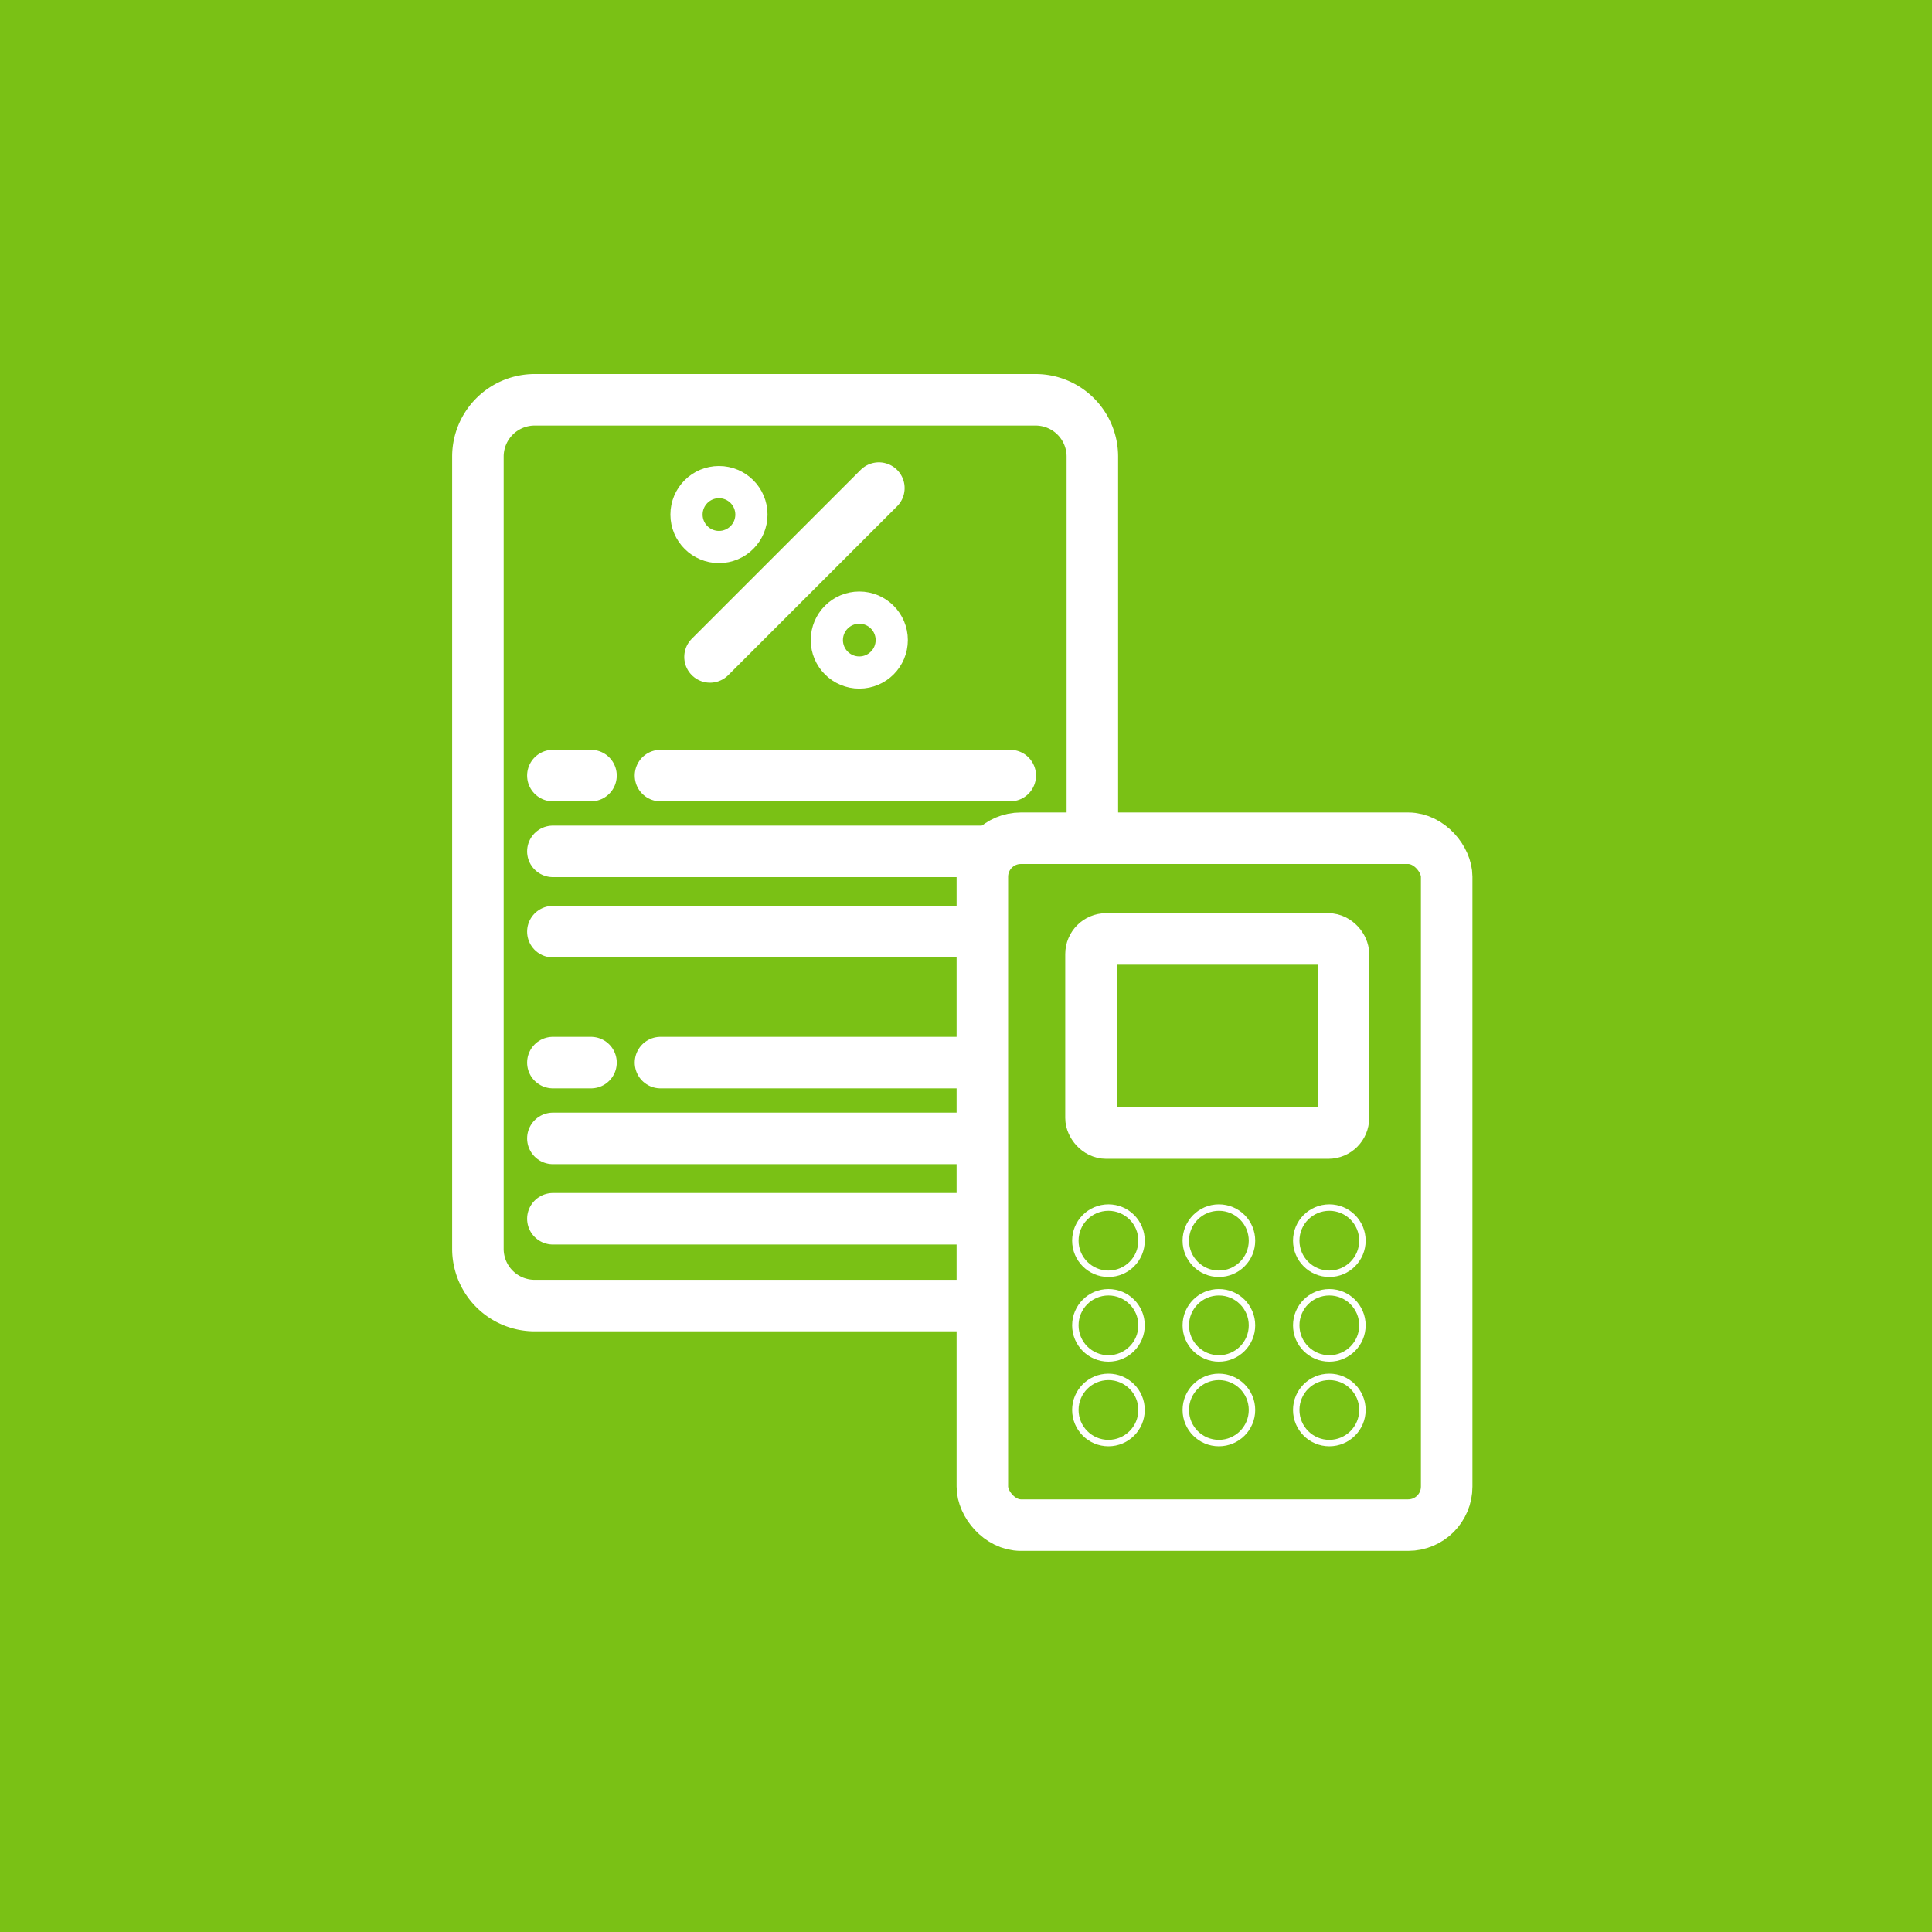
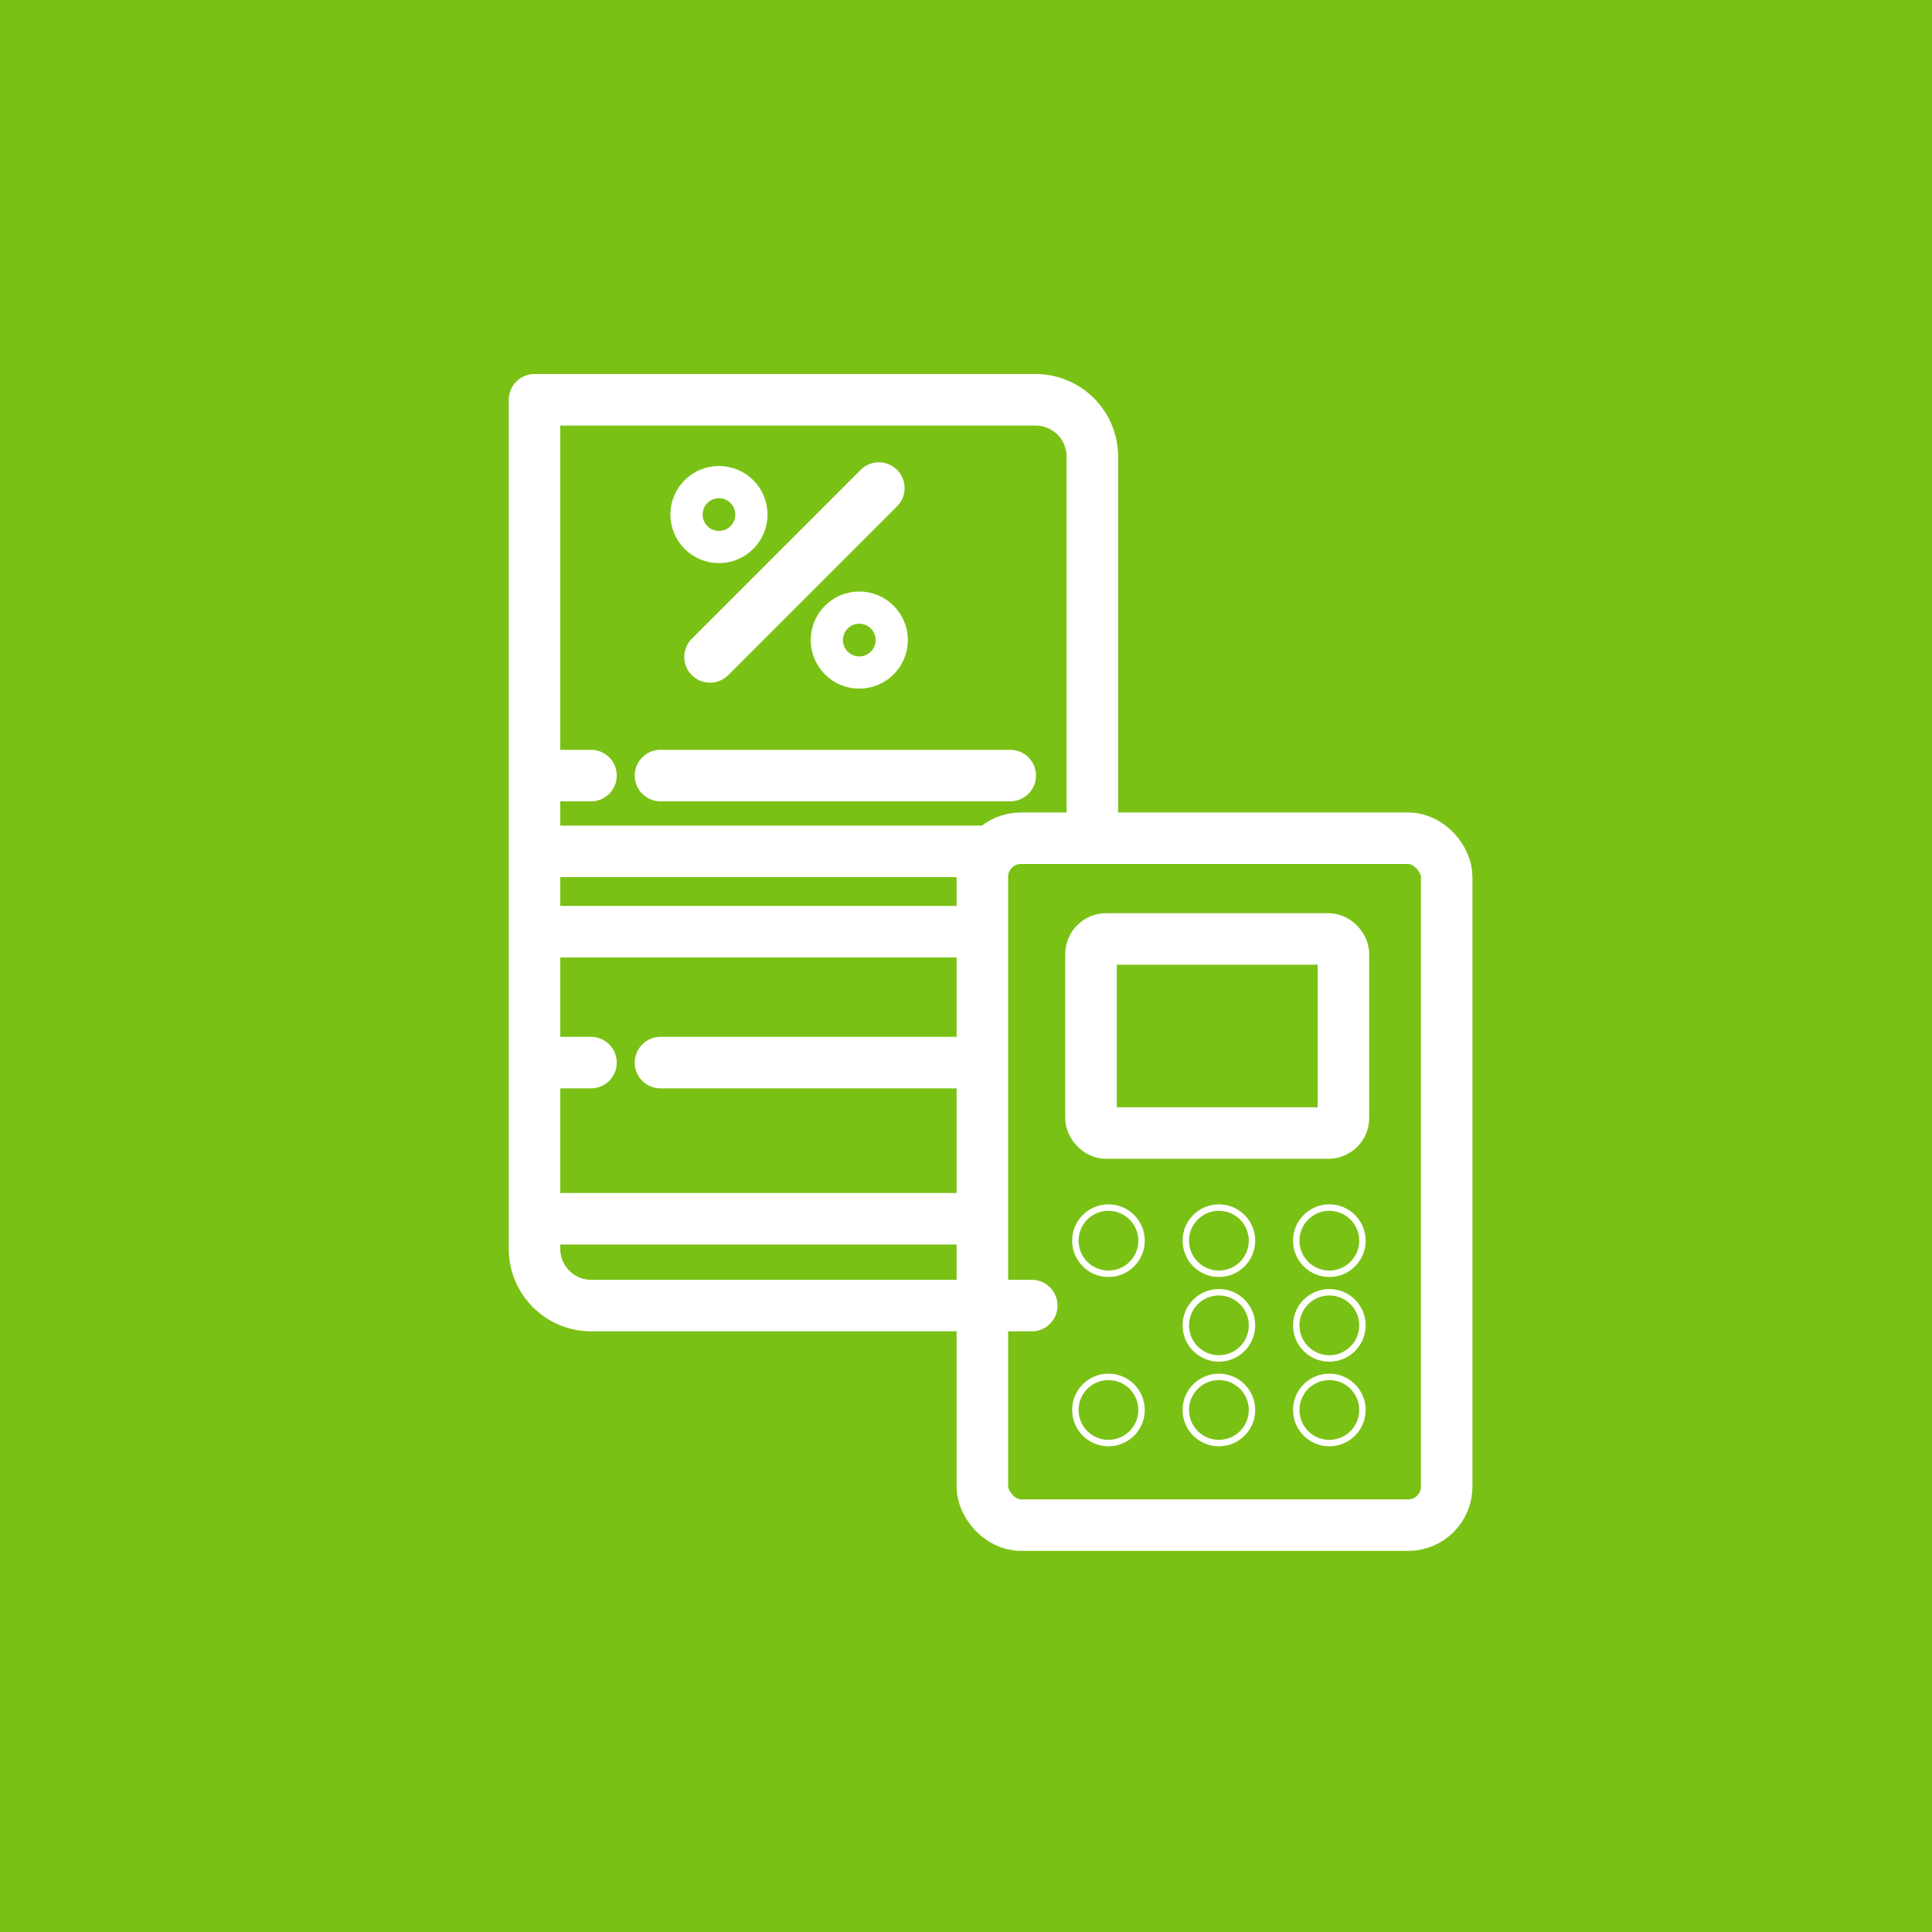
<svg xmlns="http://www.w3.org/2000/svg" id="Ebene_1" data-name="Ebene 1" viewBox="0 0 300 300">
  <defs>
    <style>.cls-1{fill:#7ac115;}.cls-2,.cls-3,.cls-4{fill:none;stroke:#fff;}.cls-2,.cls-4{stroke-linecap:round;stroke-linejoin:round;}.cls-2{stroke-width:8px;}.cls-3{stroke-miterlimit:10;}.cls-4{stroke-width:5px;}</style>
  </defs>
  <title>steuersachen_05-03-19</title>
  <rect class="cls-1" width="300" height="300" />
  <rect class="cls-2" x="152.54" y="130.16" width="72.1" height="106.66" rx="5.98" ry="5.98" />
  <rect class="cls-2" x="169.41" y="145.8" width="39.2" height="30.14" rx="2.35" ry="2.35" />
  <circle class="cls-3" cx="172.12" cy="192.65" r="5.14" />
  <circle class="cls-3" cx="189.27" cy="192.65" r="5.14" />
  <circle class="cls-3" cx="206.42" cy="192.65" r="5.14" />
-   <circle class="cls-3" cx="172.12" cy="205.8" r="5.14" />
  <circle class="cls-3" cx="189.27" cy="205.8" r="5.14" />
  <circle class="cls-3" cx="206.42" cy="205.8" r="5.14" />
  <circle class="cls-3" cx="172.12" cy="218.94" r="5.14" />
  <circle class="cls-3" cx="189.27" cy="218.94" r="5.14" />
  <circle class="cls-3" cx="206.42" cy="218.94" r="5.14" />
-   <path class="cls-2" d="M169.62,129V70.88a8.82,8.82,0,0,0-8.79-8.8H83a8.82,8.82,0,0,0-8.79,8.8V193.93a8.81,8.81,0,0,0,8.79,8.8h68.42" />
+   <path class="cls-2" d="M169.62,129V70.88a8.82,8.82,0,0,0-8.79-8.8H83V193.93a8.81,8.81,0,0,0,8.79,8.8h68.42" />
  <line class="cls-2" x1="136.47" y1="75.79" x2="110.25" y2="102.01" />
  <circle class="cls-4" cx="133.43" cy="99.39" r="5.04" />
  <circle class="cls-4" cx="111.64" cy="79.9" r="5.04" />
  <line class="cls-2" x1="85.85" y1="132.2" x2="153.39" y2="132.2" />
  <line class="cls-2" x1="85.85" y1="144.67" x2="152" y2="144.67" />
  <line class="cls-2" x1="102.56" y1="120.43" x2="156.87" y2="120.43" />
  <line class="cls-2" x1="85.85" y1="120.43" x2="91.77" y2="120.43" />
-   <line class="cls-2" x1="85.85" y1="176.77" x2="152" y2="176.77" />
  <line class="cls-2" x1="85.85" y1="189.25" x2="152" y2="189.25" />
  <line class="cls-2" x1="102.56" y1="165" x2="152" y2="165" />
  <line class="cls-2" x1="85.85" y1="165" x2="91.77" y2="165" />
</svg>